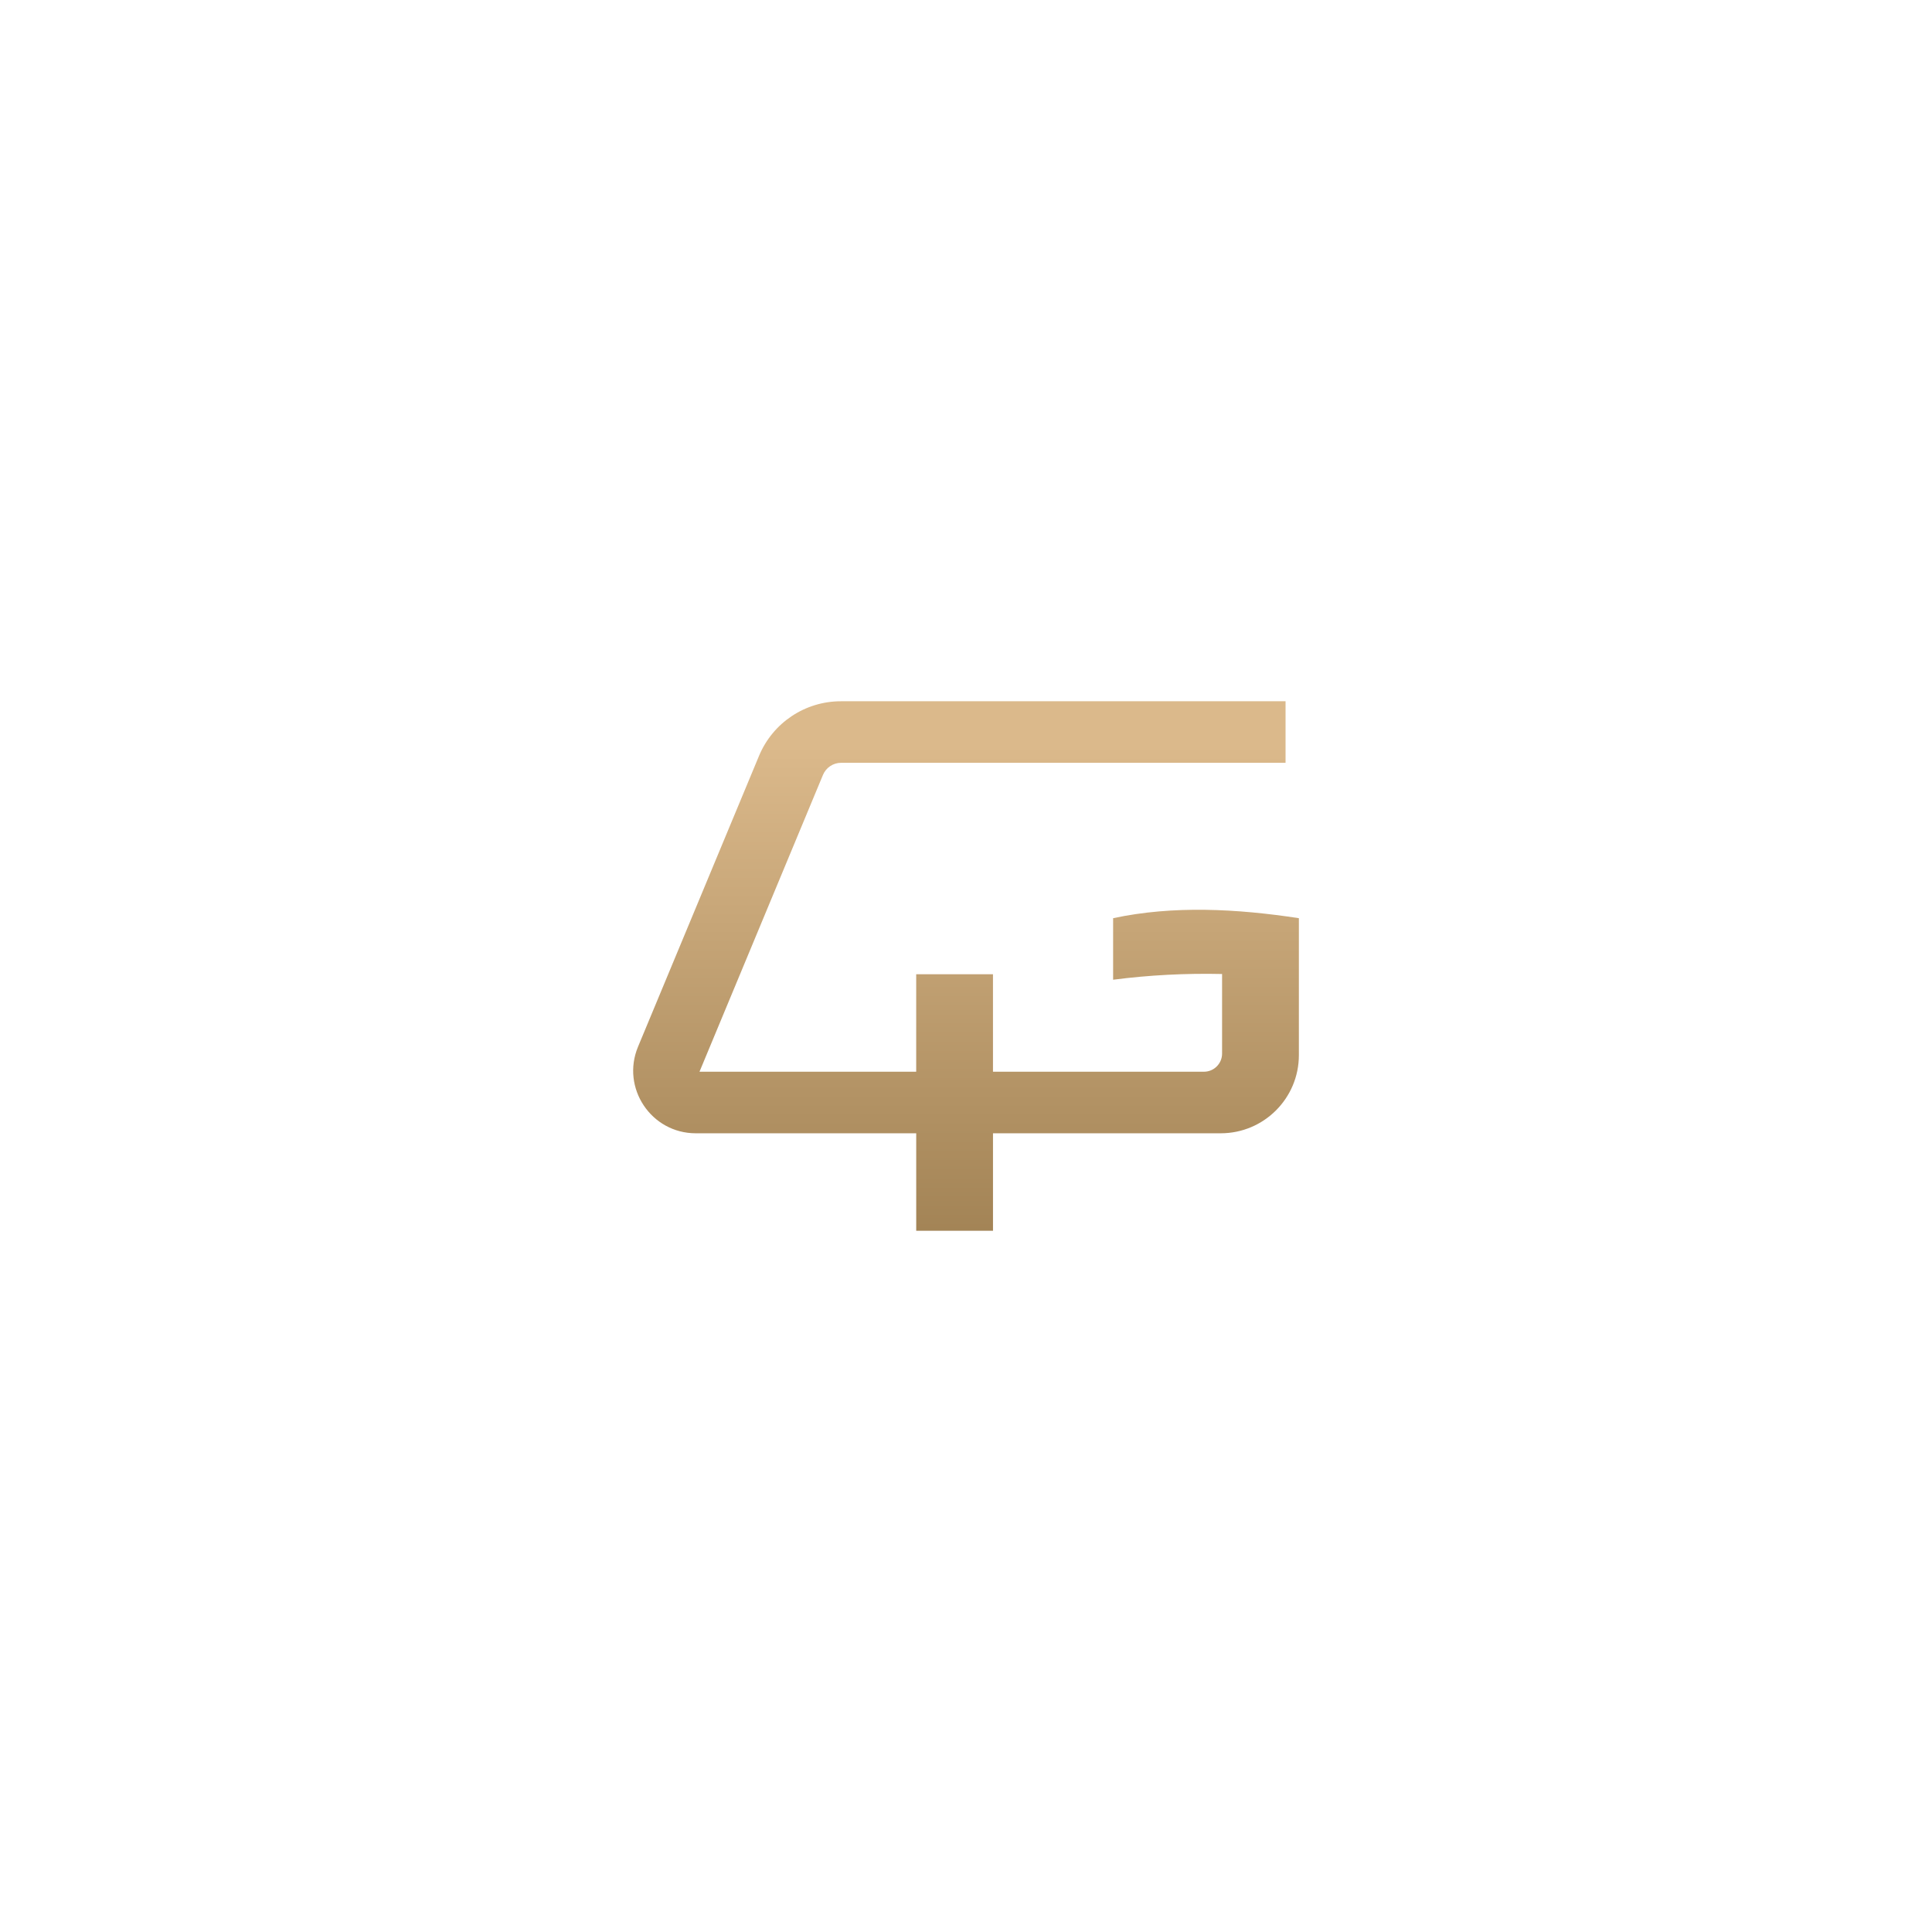
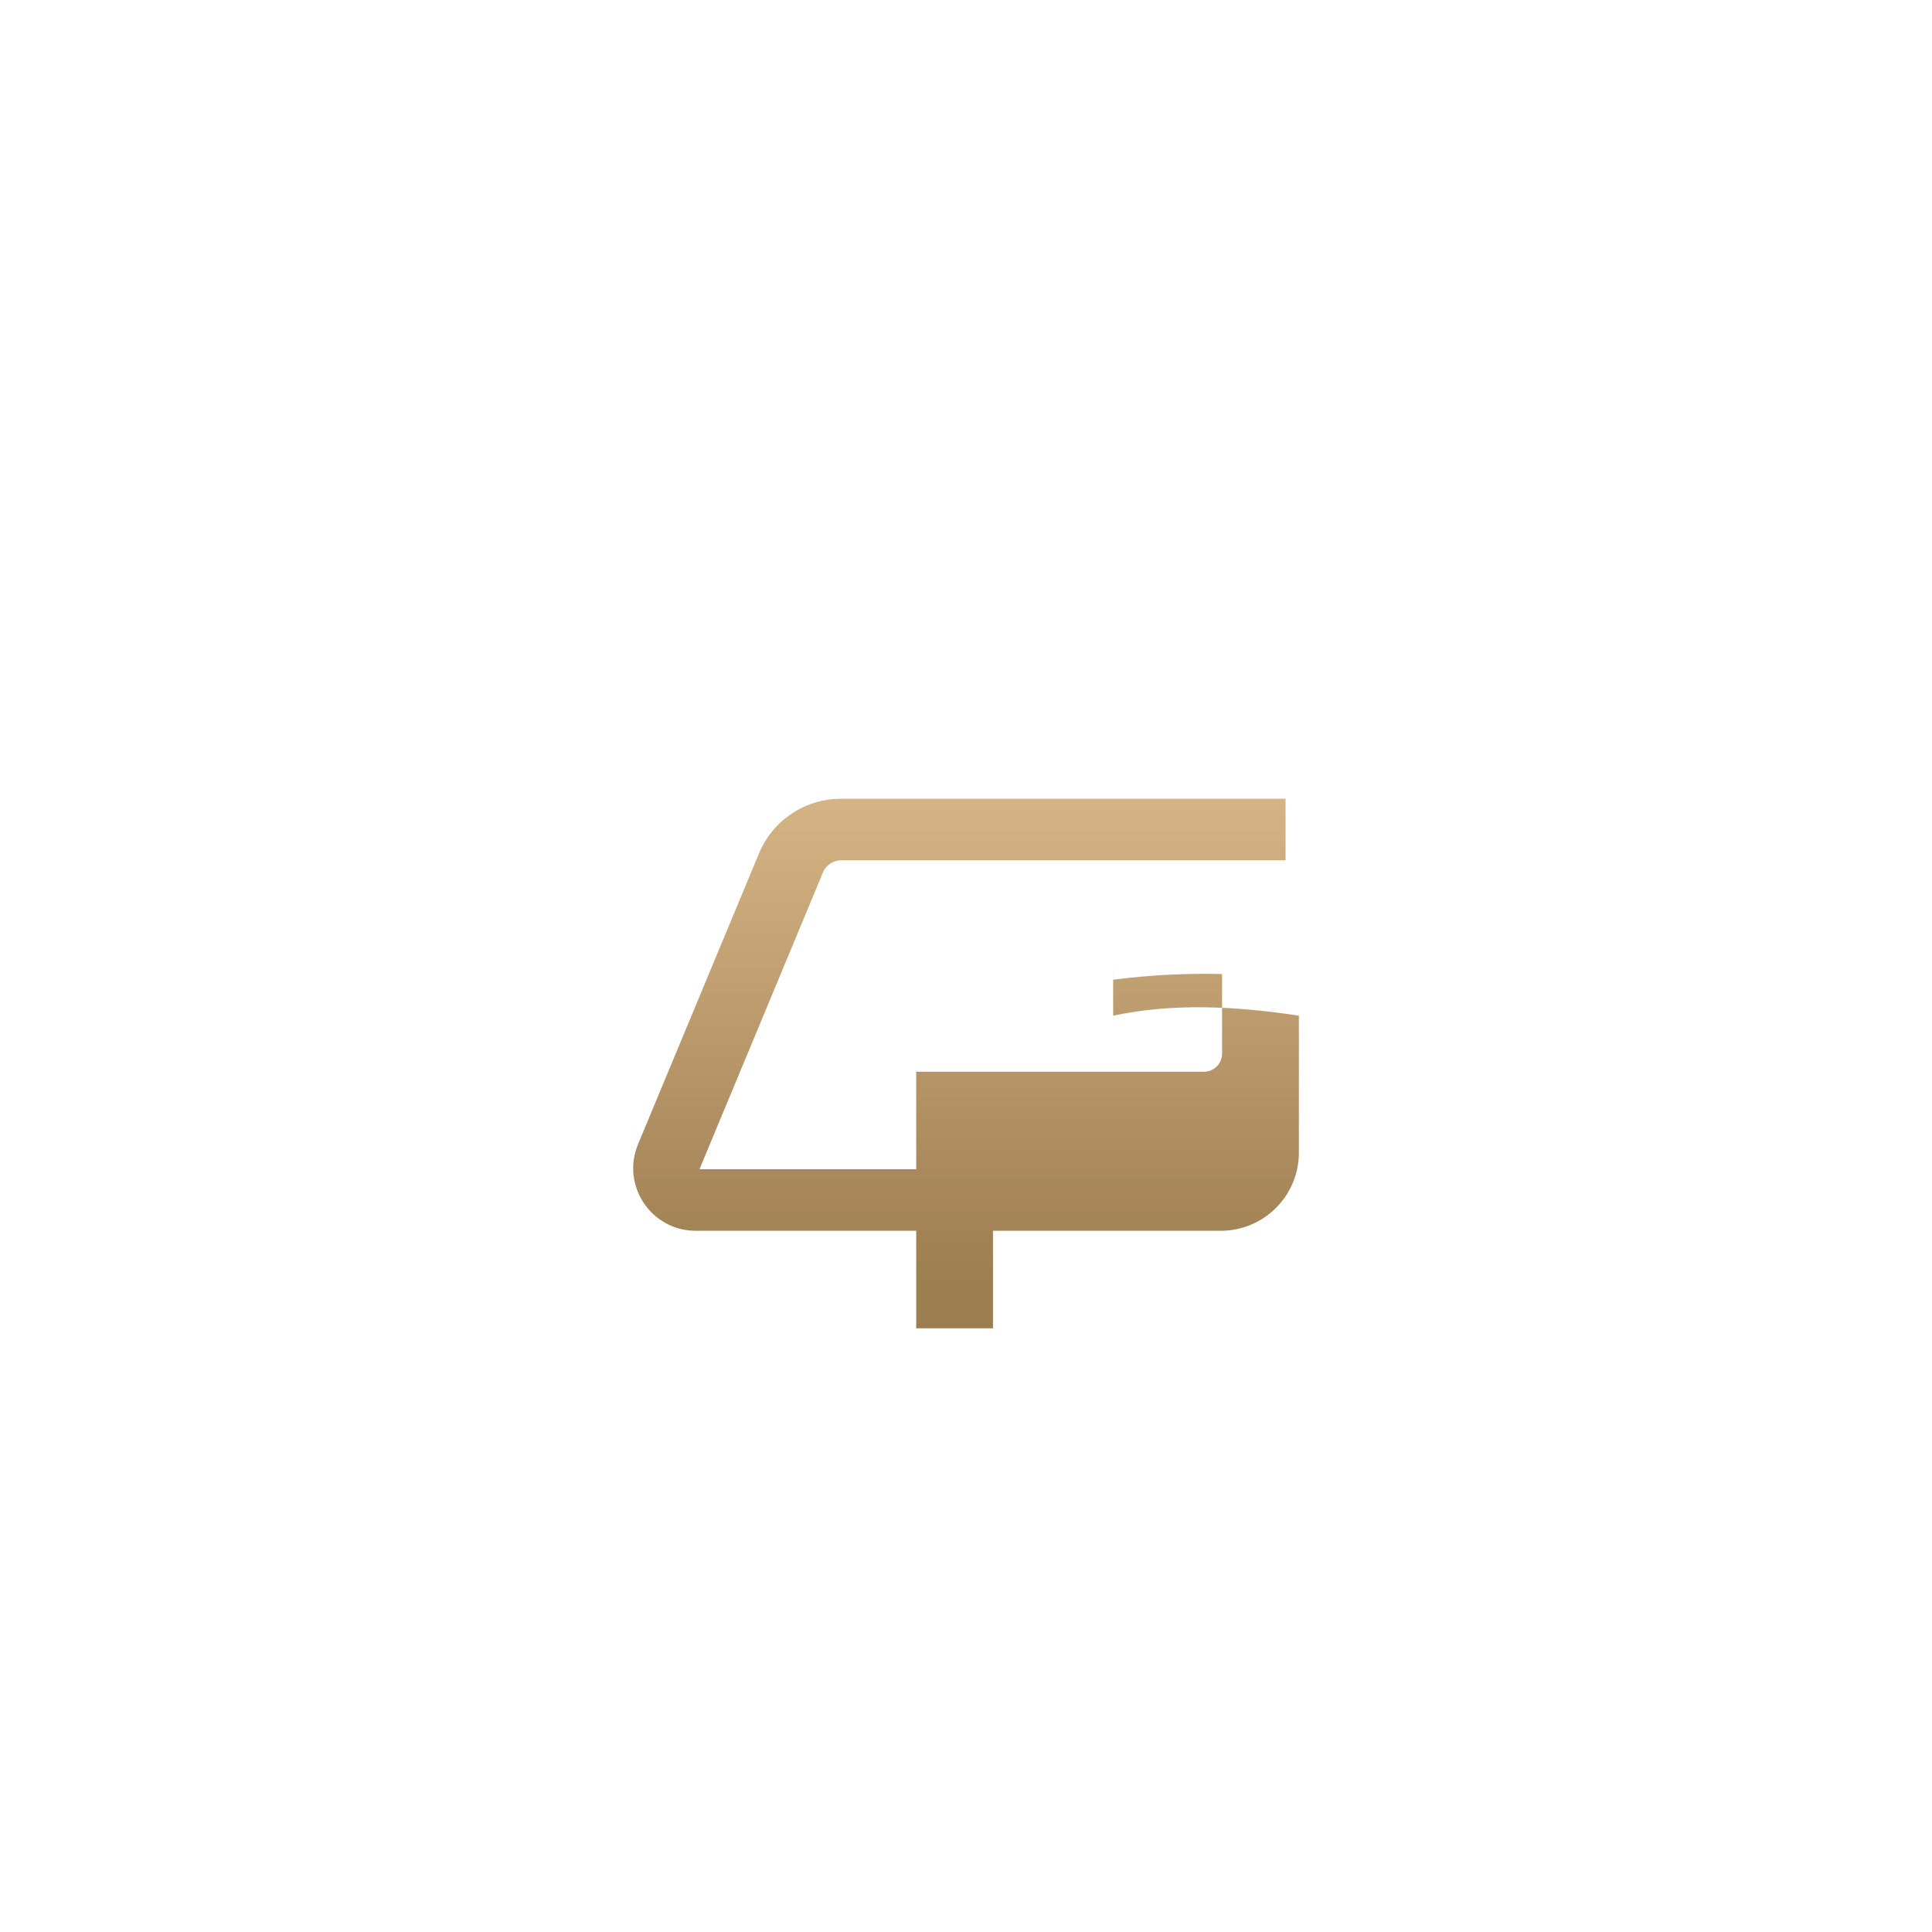
<svg xmlns="http://www.w3.org/2000/svg" id="a" width="1080" height="1080" viewBox="0 0 1080 1080">
  <defs>
    <style>.c{fill:url(#b);}</style>
    <linearGradient id="b" x1="540" y1="717.36" x2="540" y2="416.75" gradientUnits="userSpaceOnUse">
      <stop offset="0" stop-color="#9d7e50" />
      <stop offset="1" stop-color="#dbb98b" />
    </linearGradient>
  </defs>
-   <path class="c" d="M622.24,513.27v34.4c20.3-2.62,40.6-3.65,60.91-3.2v44.49c0,5.6-4.54,10.14-10.14,10.14h-117.93v-54.5h-42.92v54.5h-121.14l69.02-165.91c1.71-4.11,5.72-6.78,10.16-6.78h248.43v-34.4h-248.58c-20.02,0-38.07,12.04-45.75,30.52l-67.64,162.6c-9.58,23.02,7.34,48.38,32.27,48.38h123.24v54.5h42.92v-54.5h127.3c24.13,0,43.69-19.56,43.69-43.69v-76.55c-34.61-5.29-70.32-7.19-103.82,0Z" />
+   <path class="c" d="M622.24,513.27v34.4c20.3-2.62,40.6-3.65,60.91-3.2v44.49c0,5.6-4.54,10.14-10.14,10.14h-117.93h-42.92v54.5h-121.14l69.02-165.91c1.71-4.11,5.72-6.78,10.16-6.78h248.43v-34.4h-248.58c-20.02,0-38.07,12.04-45.75,30.52l-67.64,162.6c-9.58,23.02,7.34,48.38,32.27,48.38h123.24v54.5h42.92v-54.5h127.3c24.13,0,43.69-19.56,43.69-43.69v-76.55c-34.61-5.29-70.32-7.19-103.82,0Z" />
</svg>